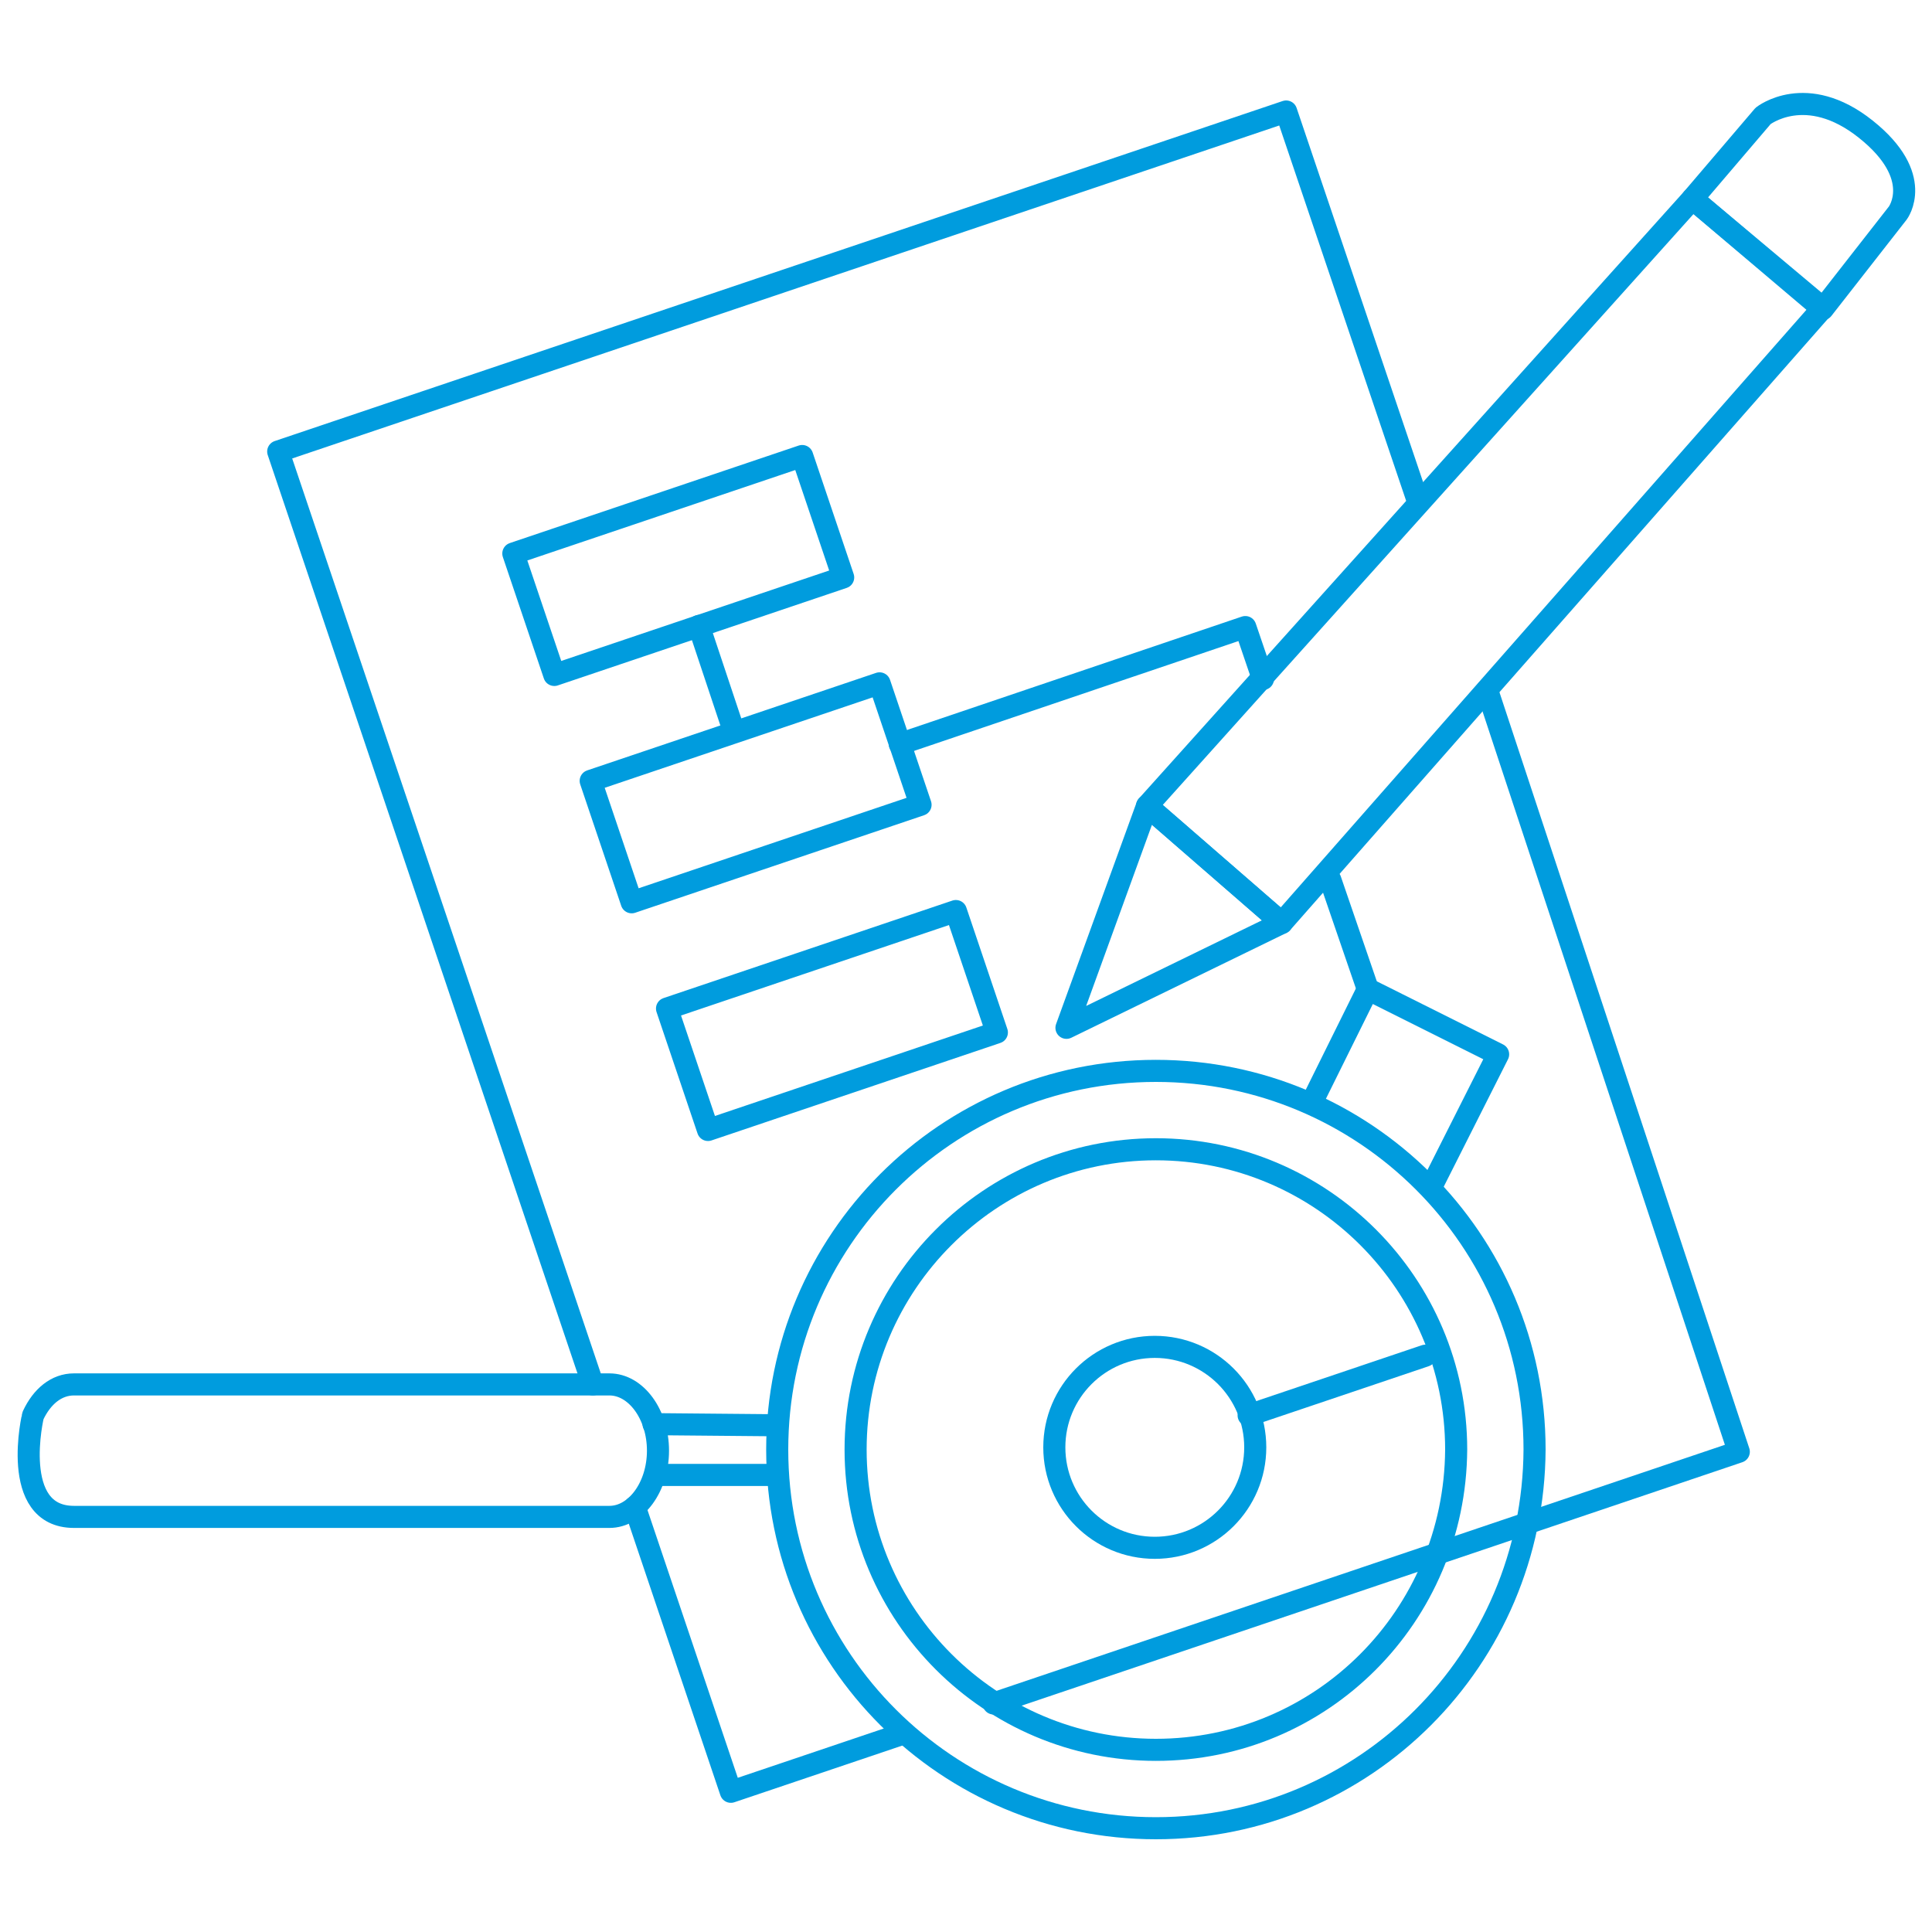
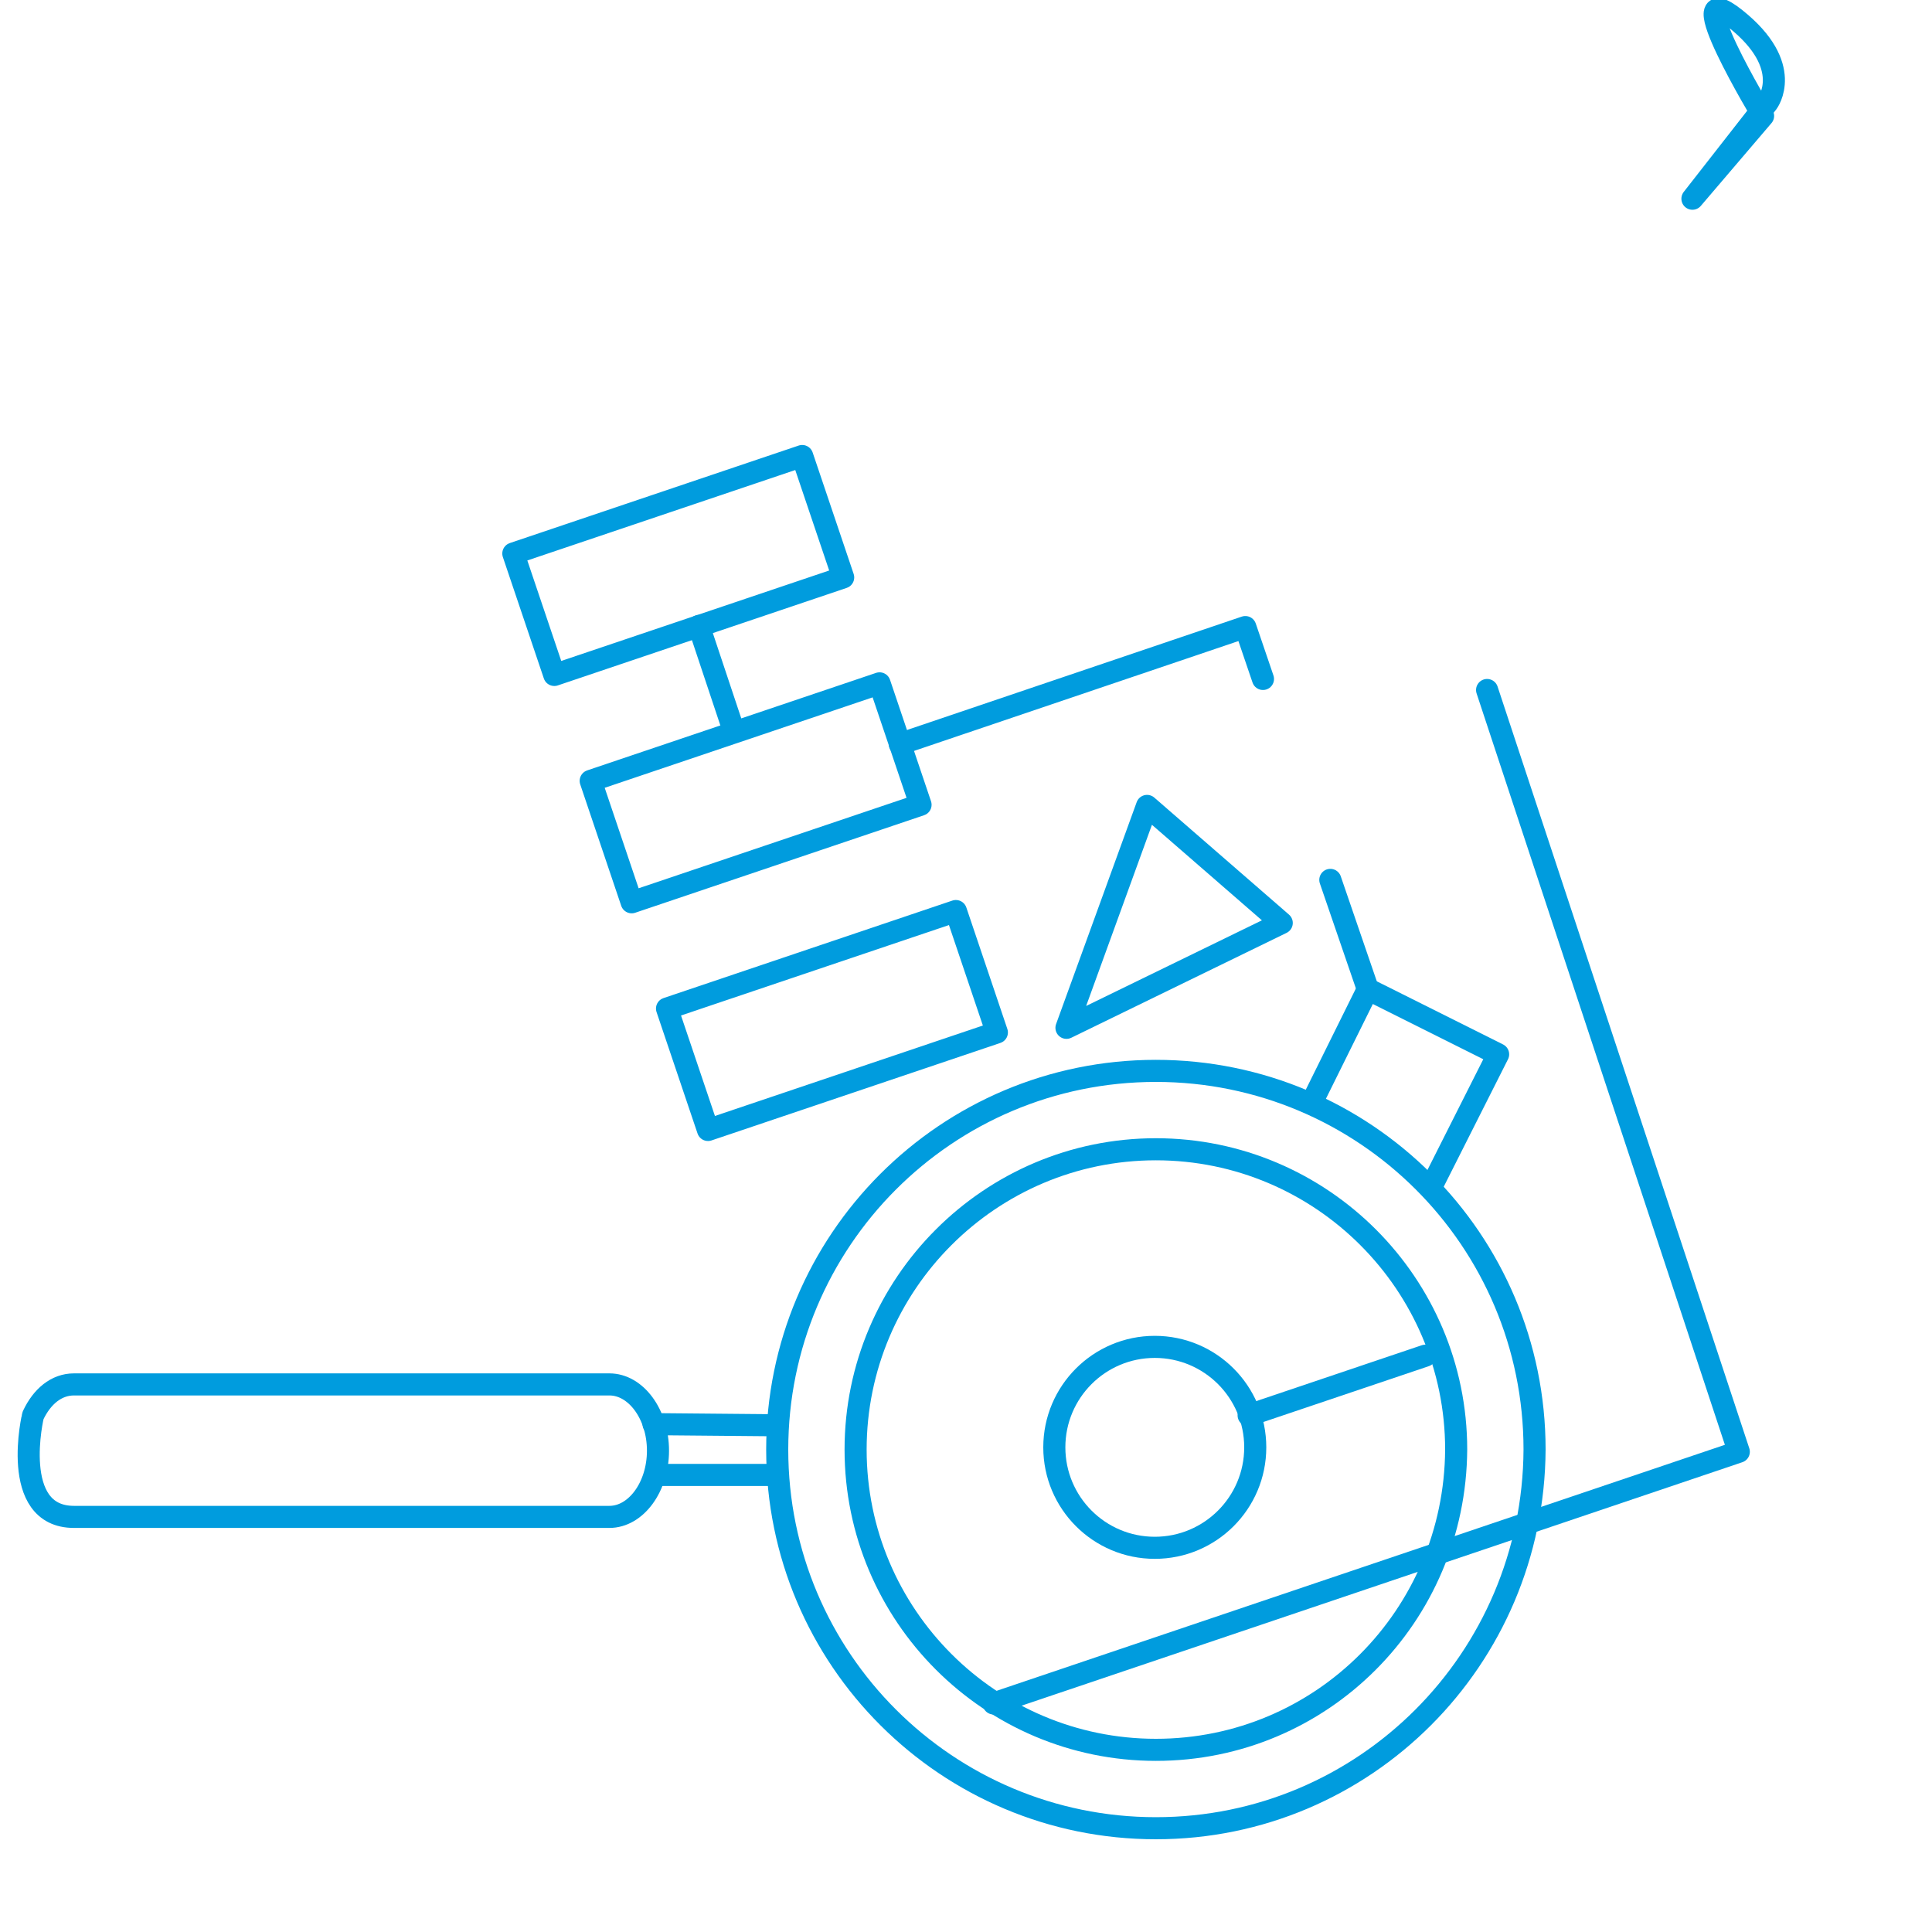
<svg xmlns="http://www.w3.org/2000/svg" version="1.1" id="Layer_1" x="0px" y="0px" viewBox="0 0 175 175" style="enable-background:new 0 0 175 175;" xml:space="preserve">
  <style type="text/css">
	.st0{fill:none;stroke:#009CDE;stroke-width:2;stroke-linecap:round;stroke-linejoin:round;stroke-miterlimit:10;}
</style>
  <g>
    <g>
      <g>
-         <polyline class="st0" points="53.7,125.4 25.2,40.9 116.5,10.1 128.3,45    " />
-         <polyline class="st0" points="81.9,157 66.2,162.3 57.5,136.5    " />
        <polyline class="st0" points="134.7,62.5 157.5,131.5 90,154.3    " />
        <rect x="47.6" y="45.4" transform="matrix(0.948 -0.32 0.32 0.948 -13.155 22.332)" class="st0" width="27.6" height="11.6" />
        <rect x="54.6" y="66" transform="matrix(0.948 -0.32 0.32 0.948 -19.375 25.635)" class="st0" width="27.6" height="11.6" />
        <rect x="61.5" y="86.6" transform="matrix(0.948 -0.32 0.32 0.948 -25.595 28.938)" class="st0" width="27.6" height="11.6" />
        <polyline class="st0" points="81.5,67.4 112.8,56.8 114.4,61.5    " />
        <line class="st0" x1="129.1" y1="122.8" x2="113.1" y2="128.2" />
        <polyline class="st0" points="118.8,99.9 123.9,89.6 135.7,95.5 129.8,107.2    " />
        <circle class="st0" cx="104.6" cy="131.1" r="9.1" />
        <line class="st0" x1="66.5" y1="66.3" x2="63.3" y2="56.7" />
        <line class="st0" x1="120.5" y1="79.7" x2="124" y2="89.9" />
      </g>
      <g>
        <polygon class="st0" points="96.6,93.1 103.9,73 116.1,83.6    " />
-         <polygon class="st0" points="153.3,18 103.9,73 116.1,83.6 165.1,27.9    " />
-         <path class="st0" d="M159.7,10.5l-6.4,7.5l11.8,10l6.8-8.7c0,0,2.5-3.3-2.9-7.6S159.7,10.5,159.7,10.5z" />
+         <path class="st0" d="M159.7,10.5l-6.4,7.5l6.8-8.7c0,0,2.5-3.3-2.9-7.6S159.7,10.5,159.7,10.5z" />
      </g>
    </g>
    <g>
      <path class="st0" d="M104.7,165.6c-18.9,0-34.3-15.3-34.3-34.3c0-18.9,15.3-34.3,34.3-34.3c18.9,0,34.3,15.3,34.3,34.3    C138.9,150.3,123.6,165.6,104.7,165.6z" />
      <path class="st0" d="M104.7,158.5c-15,0-27.2-12.2-27.2-27.2c0-15,12.2-27.2,27.2-27.2c15,0,27.2,12.2,27.2,27.2    C131.8,146.4,119.7,158.5,104.7,158.5z" />
      <path class="st0" d="M6.7,137.4l48.5,0c2.4,0,4.4-2.7,4.4-6l0,0c0-3.3-2-6-4.4-6l-48.5,0c-1.6,0-2.9,1.1-3.7,2.8    C3,128.1,0.8,137.4,6.7,137.4z" />
      <line class="st0" x1="59.7" y1="133.6" x2="70.3" y2="133.6" />
      <line class="st0" x1="59.2" y1="129" x2="70.3" y2="129.1" />
    </g>
  </g>
</svg>